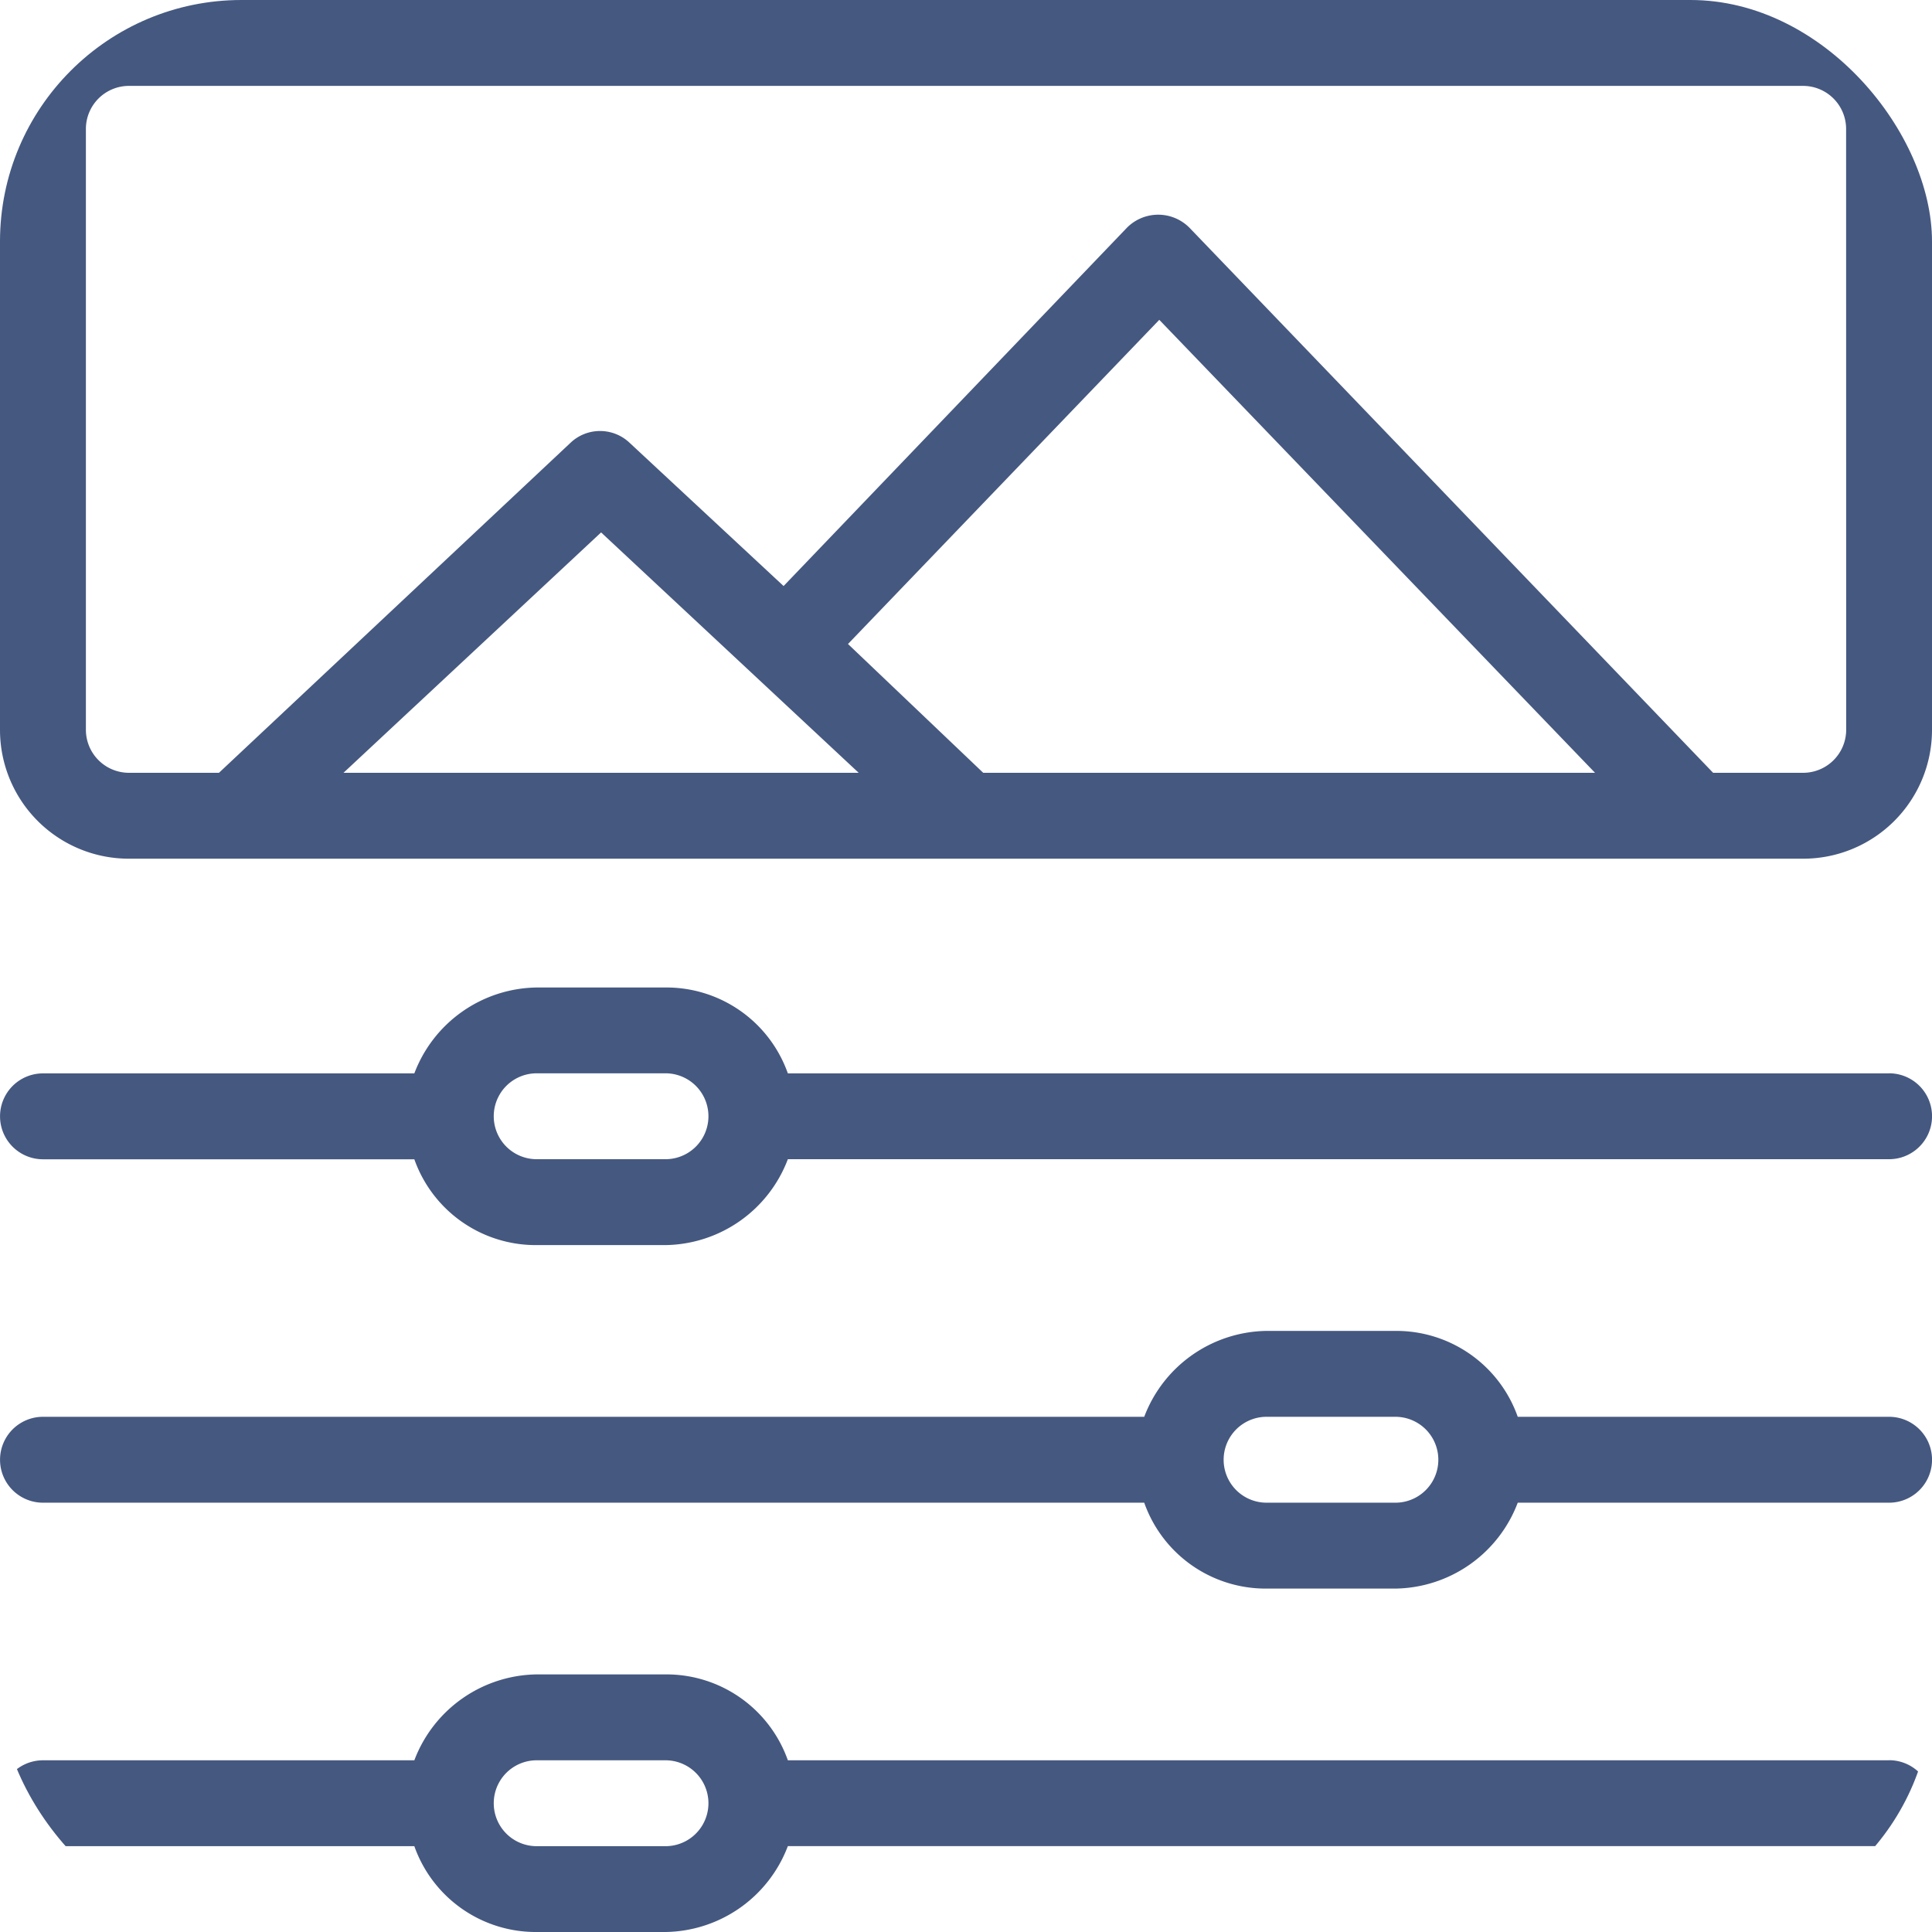
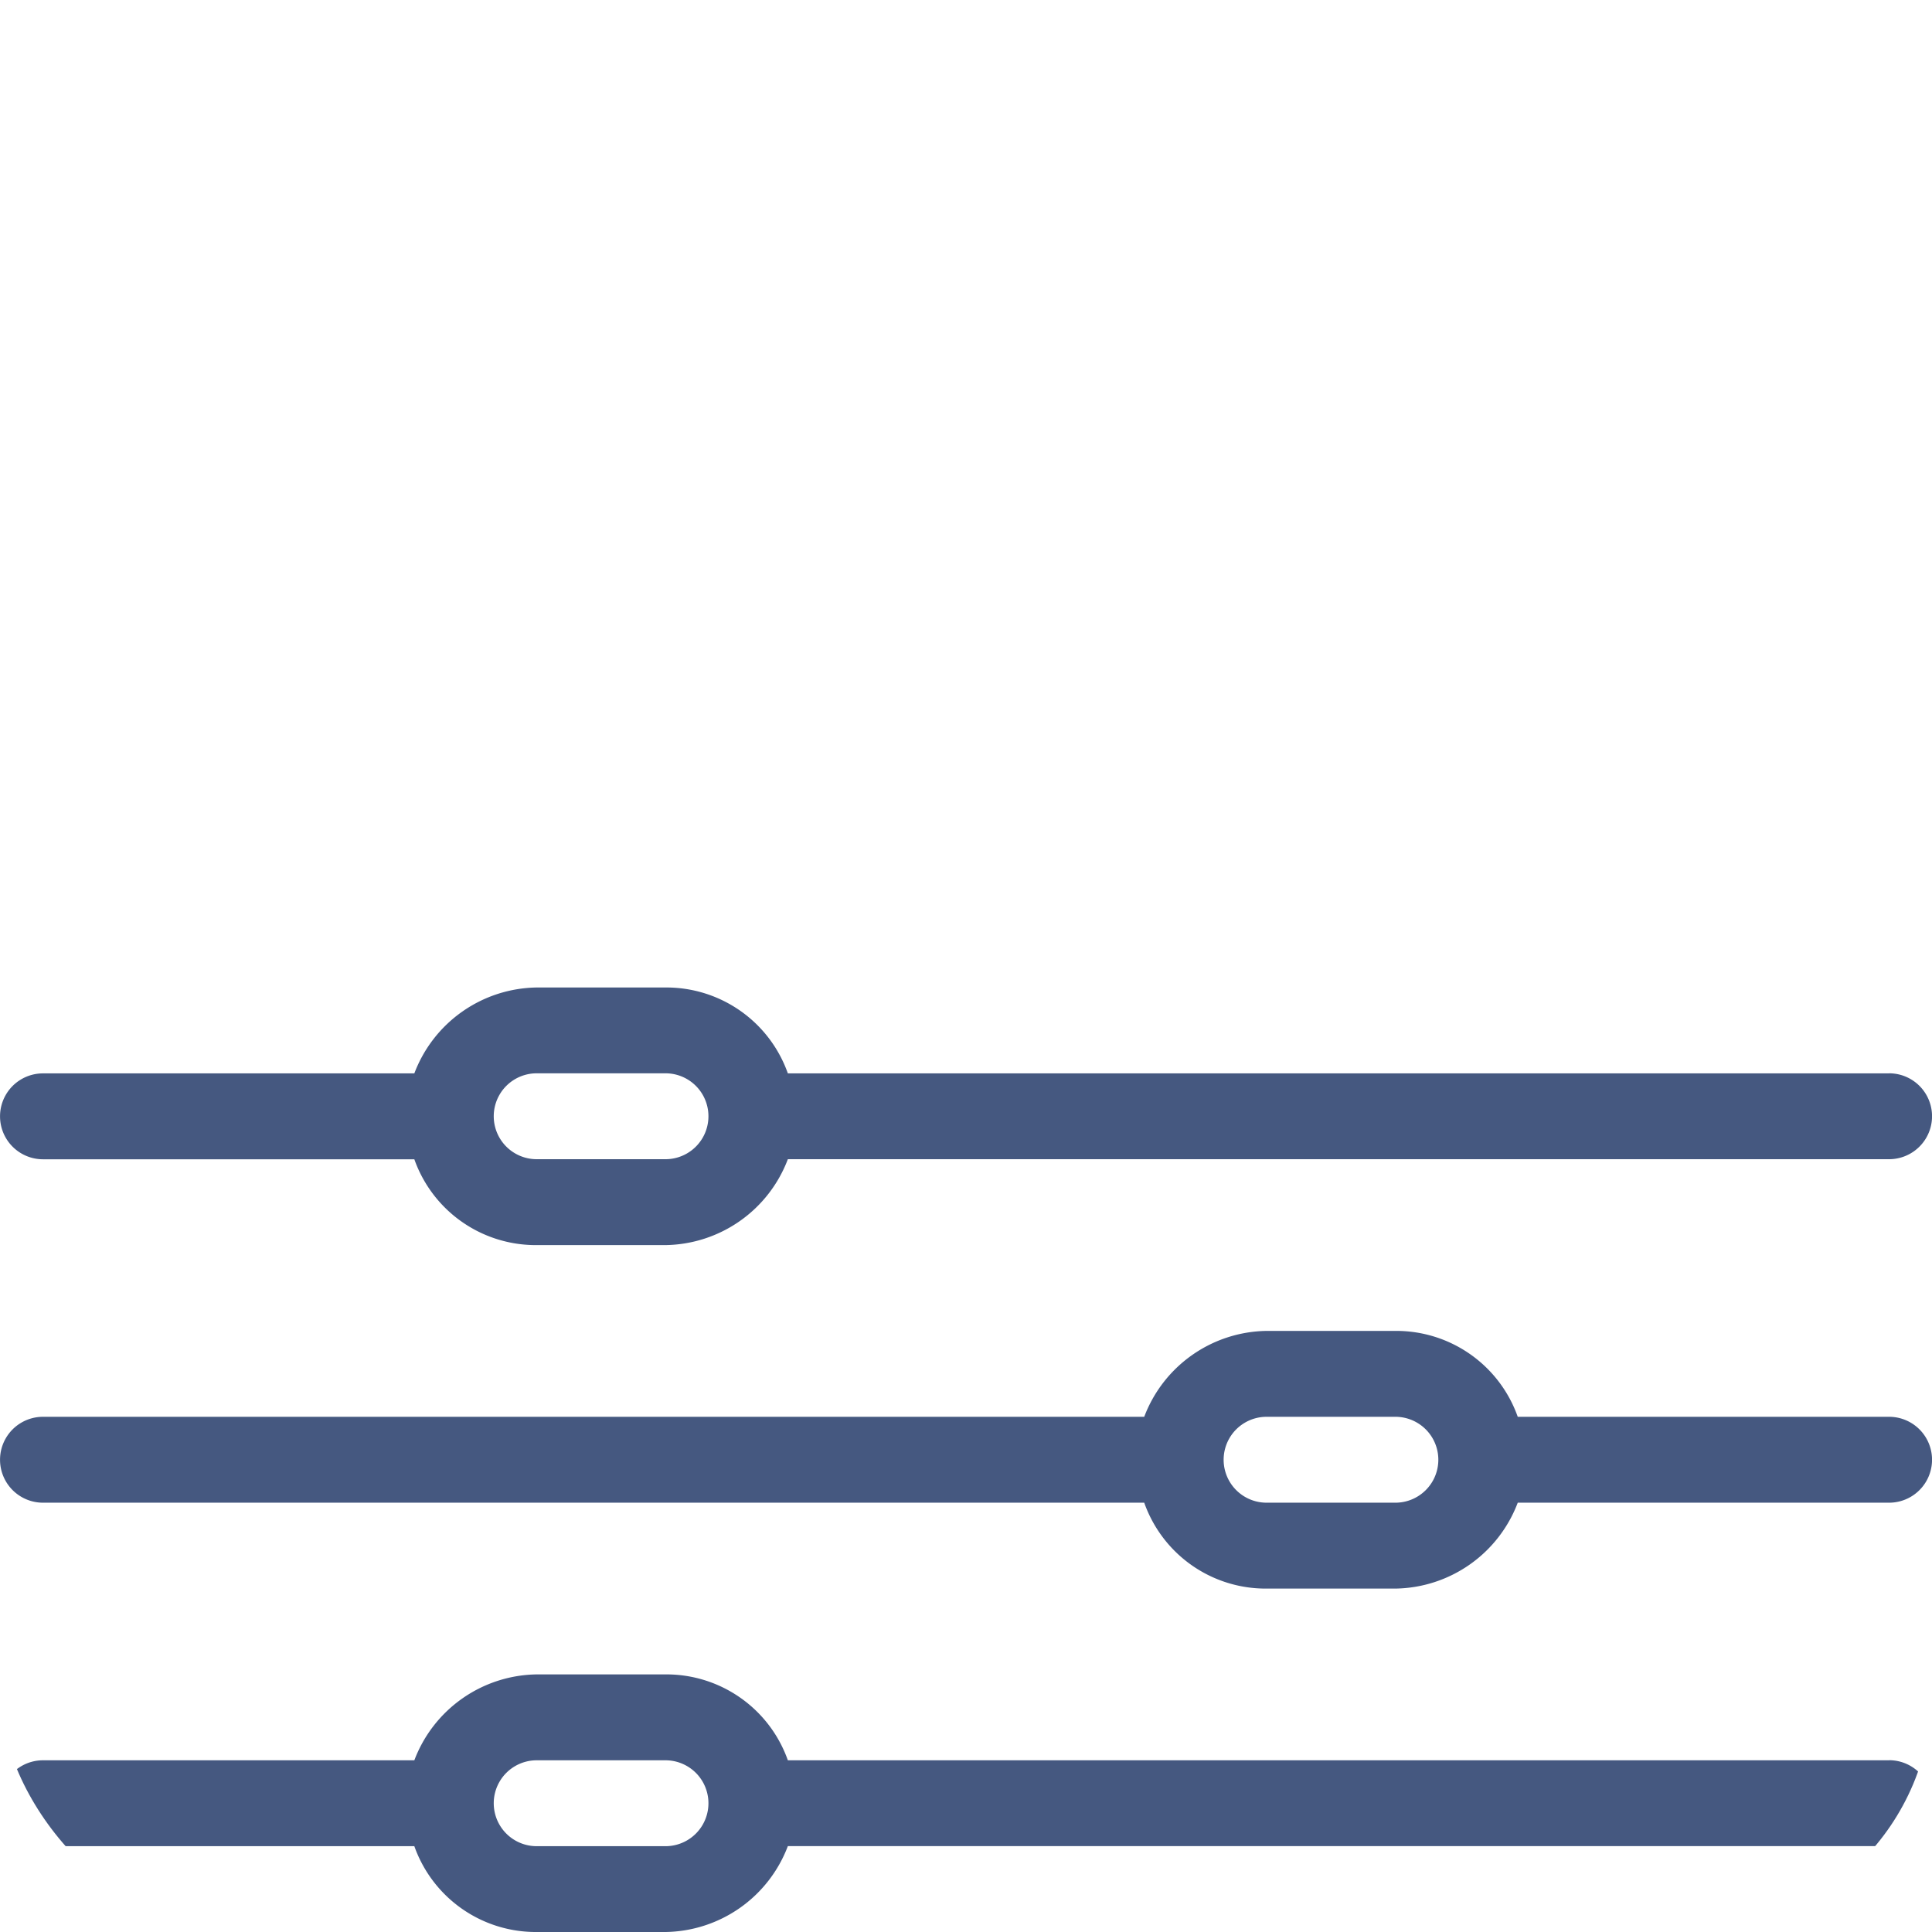
<svg xmlns="http://www.w3.org/2000/svg" width="24" height="24" viewBox="0 0 24 24">
  <defs>
    <clipPath id="a">
      <rect width="24" height="24" rx="3" transform="translate(396 14006)" fill="#455880" />
    </clipPath>
  </defs>
  <g transform="translate(-396 -14006)" clip-path="url(#a)">
    <g transform="translate(394.667 14004.667)">
      <path d="M24.8,14.667H11.12A1.6,1.6,0,0,0,9.6,13.6H8a1.65,1.65,0,0,0-1.52,1.067H1.867a.533.533,0,0,0,0,1.067H6.48A1.6,1.6,0,0,0,8,16.8H9.6a1.65,1.65,0,0,0,1.52-1.067H24.8a.533.533,0,0,0,0-1.067ZM9.6,15.733H8a.533.533,0,0,1,0-1.067H9.6a.533.533,0,0,1,0,1.067Z" fill="#455880" />
      <path d="M24.8,18.933H20.187a1.6,1.6,0,0,0-1.52-1.067h-1.6a1.65,1.65,0,0,0-1.52,1.067H1.867a.533.533,0,0,0,0,1.067h13.68a1.6,1.6,0,0,0,1.52,1.067h1.6A1.65,1.65,0,0,0,20.187,20H24.8a.533.533,0,0,0,0-1.067ZM18.667,20h-1.6a.533.533,0,0,1,0-1.067h1.6a.533.533,0,0,1,0,1.067Z" fill="#455880" />
      <path d="M24.8,23.2H11.12A1.6,1.6,0,0,0,9.6,22.133H8A1.65,1.65,0,0,0,6.48,23.2H1.867a.533.533,0,0,0,0,1.067H6.48A1.6,1.6,0,0,0,8,25.333H9.6a1.65,1.65,0,0,0,1.52-1.067H24.8a.533.533,0,0,0,0-1.067ZM9.6,24.267H8A.533.533,0,0,1,8,23.2H9.6a.533.533,0,1,1,0,1.067Z" fill="#455880" />
-       <path d="M23.733,1.333H2.933a1.6,1.6,0,0,0-1.6,1.6V10.4a1.6,1.6,0,0,0,1.6,1.6h20.8a1.6,1.6,0,0,0,1.6-1.6V2.933A1.6,1.6,0,0,0,23.733,1.333ZM5.6,10.933,8.8,7.947,12,10.933Zm7.947,0-1.68-1.6,3.867-4.027,5.413,5.627Zm10.72-.533a.535.535,0,0,1-.533.533h-1.12L16.107,4.16a.547.547,0,0,0-.773,0L11.067,8.613,9.147,6.827a.533.533,0,0,0-.72,0L4.053,10.933H2.933A.535.535,0,0,1,2.4,10.4V2.933A.535.535,0,0,1,2.933,2.4h20.8a.535.535,0,0,1,.533.533Z" fill="#455880" />
    </g>
  </g>
</svg>